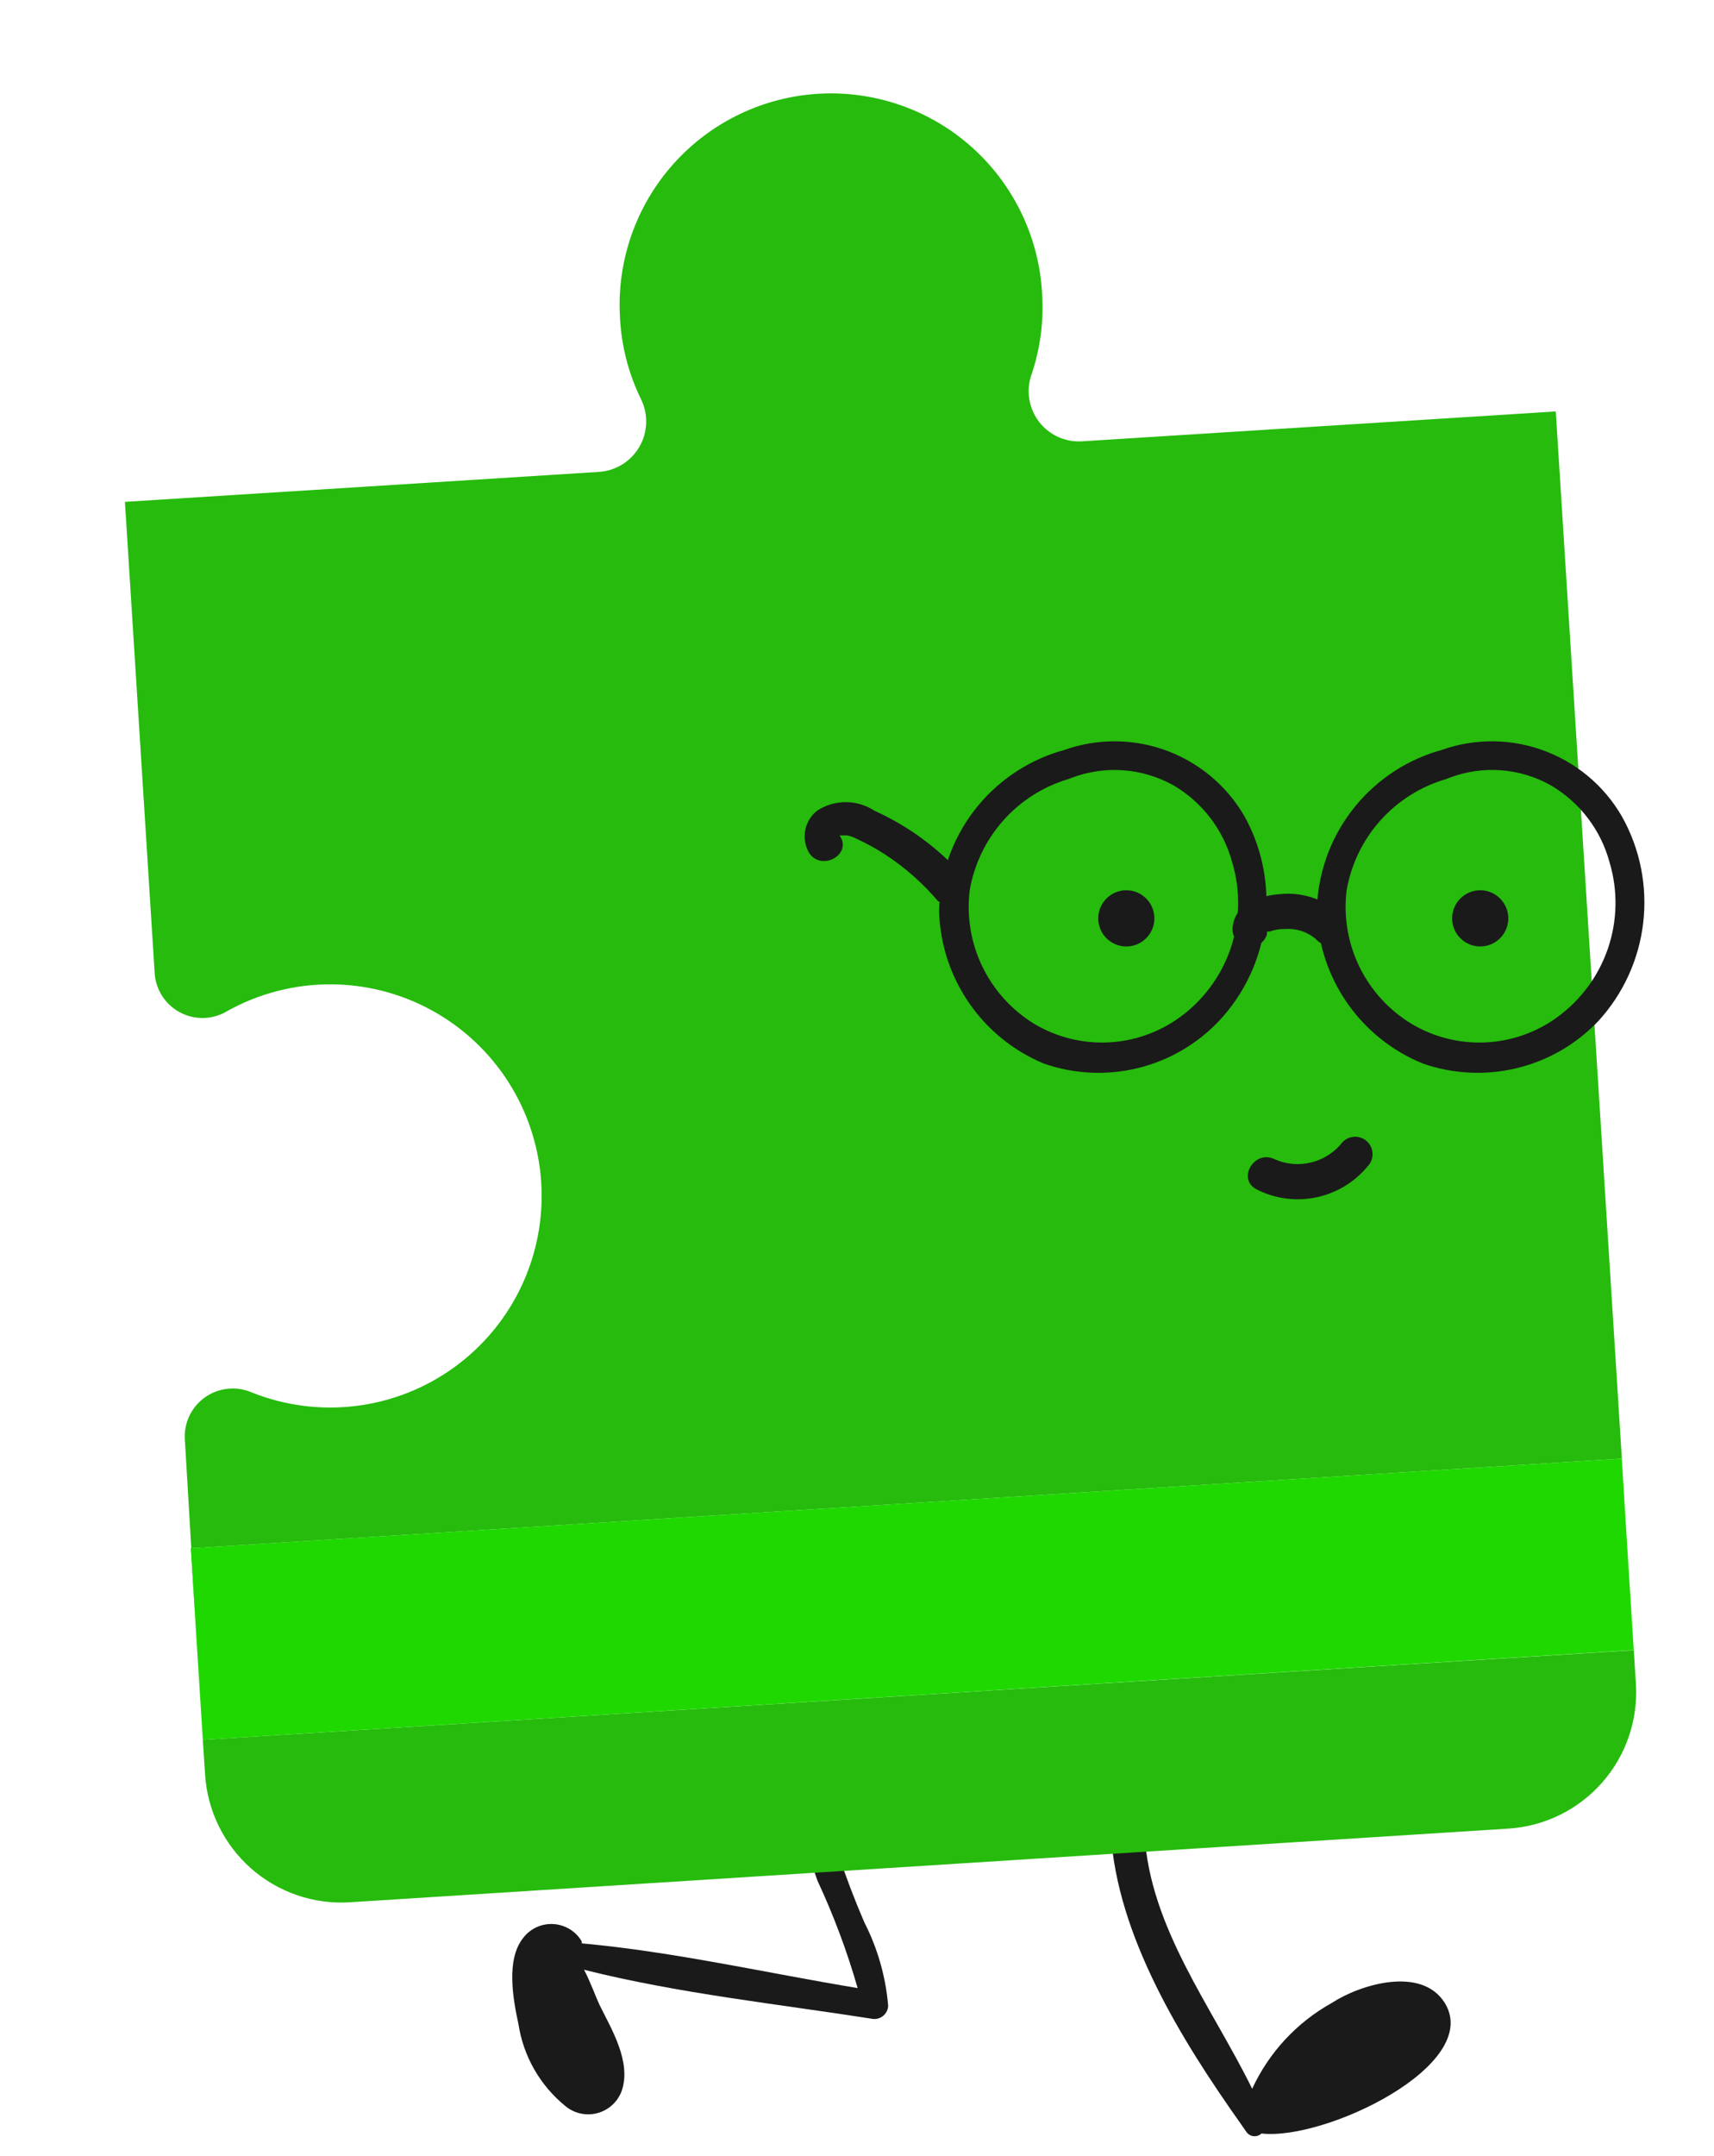
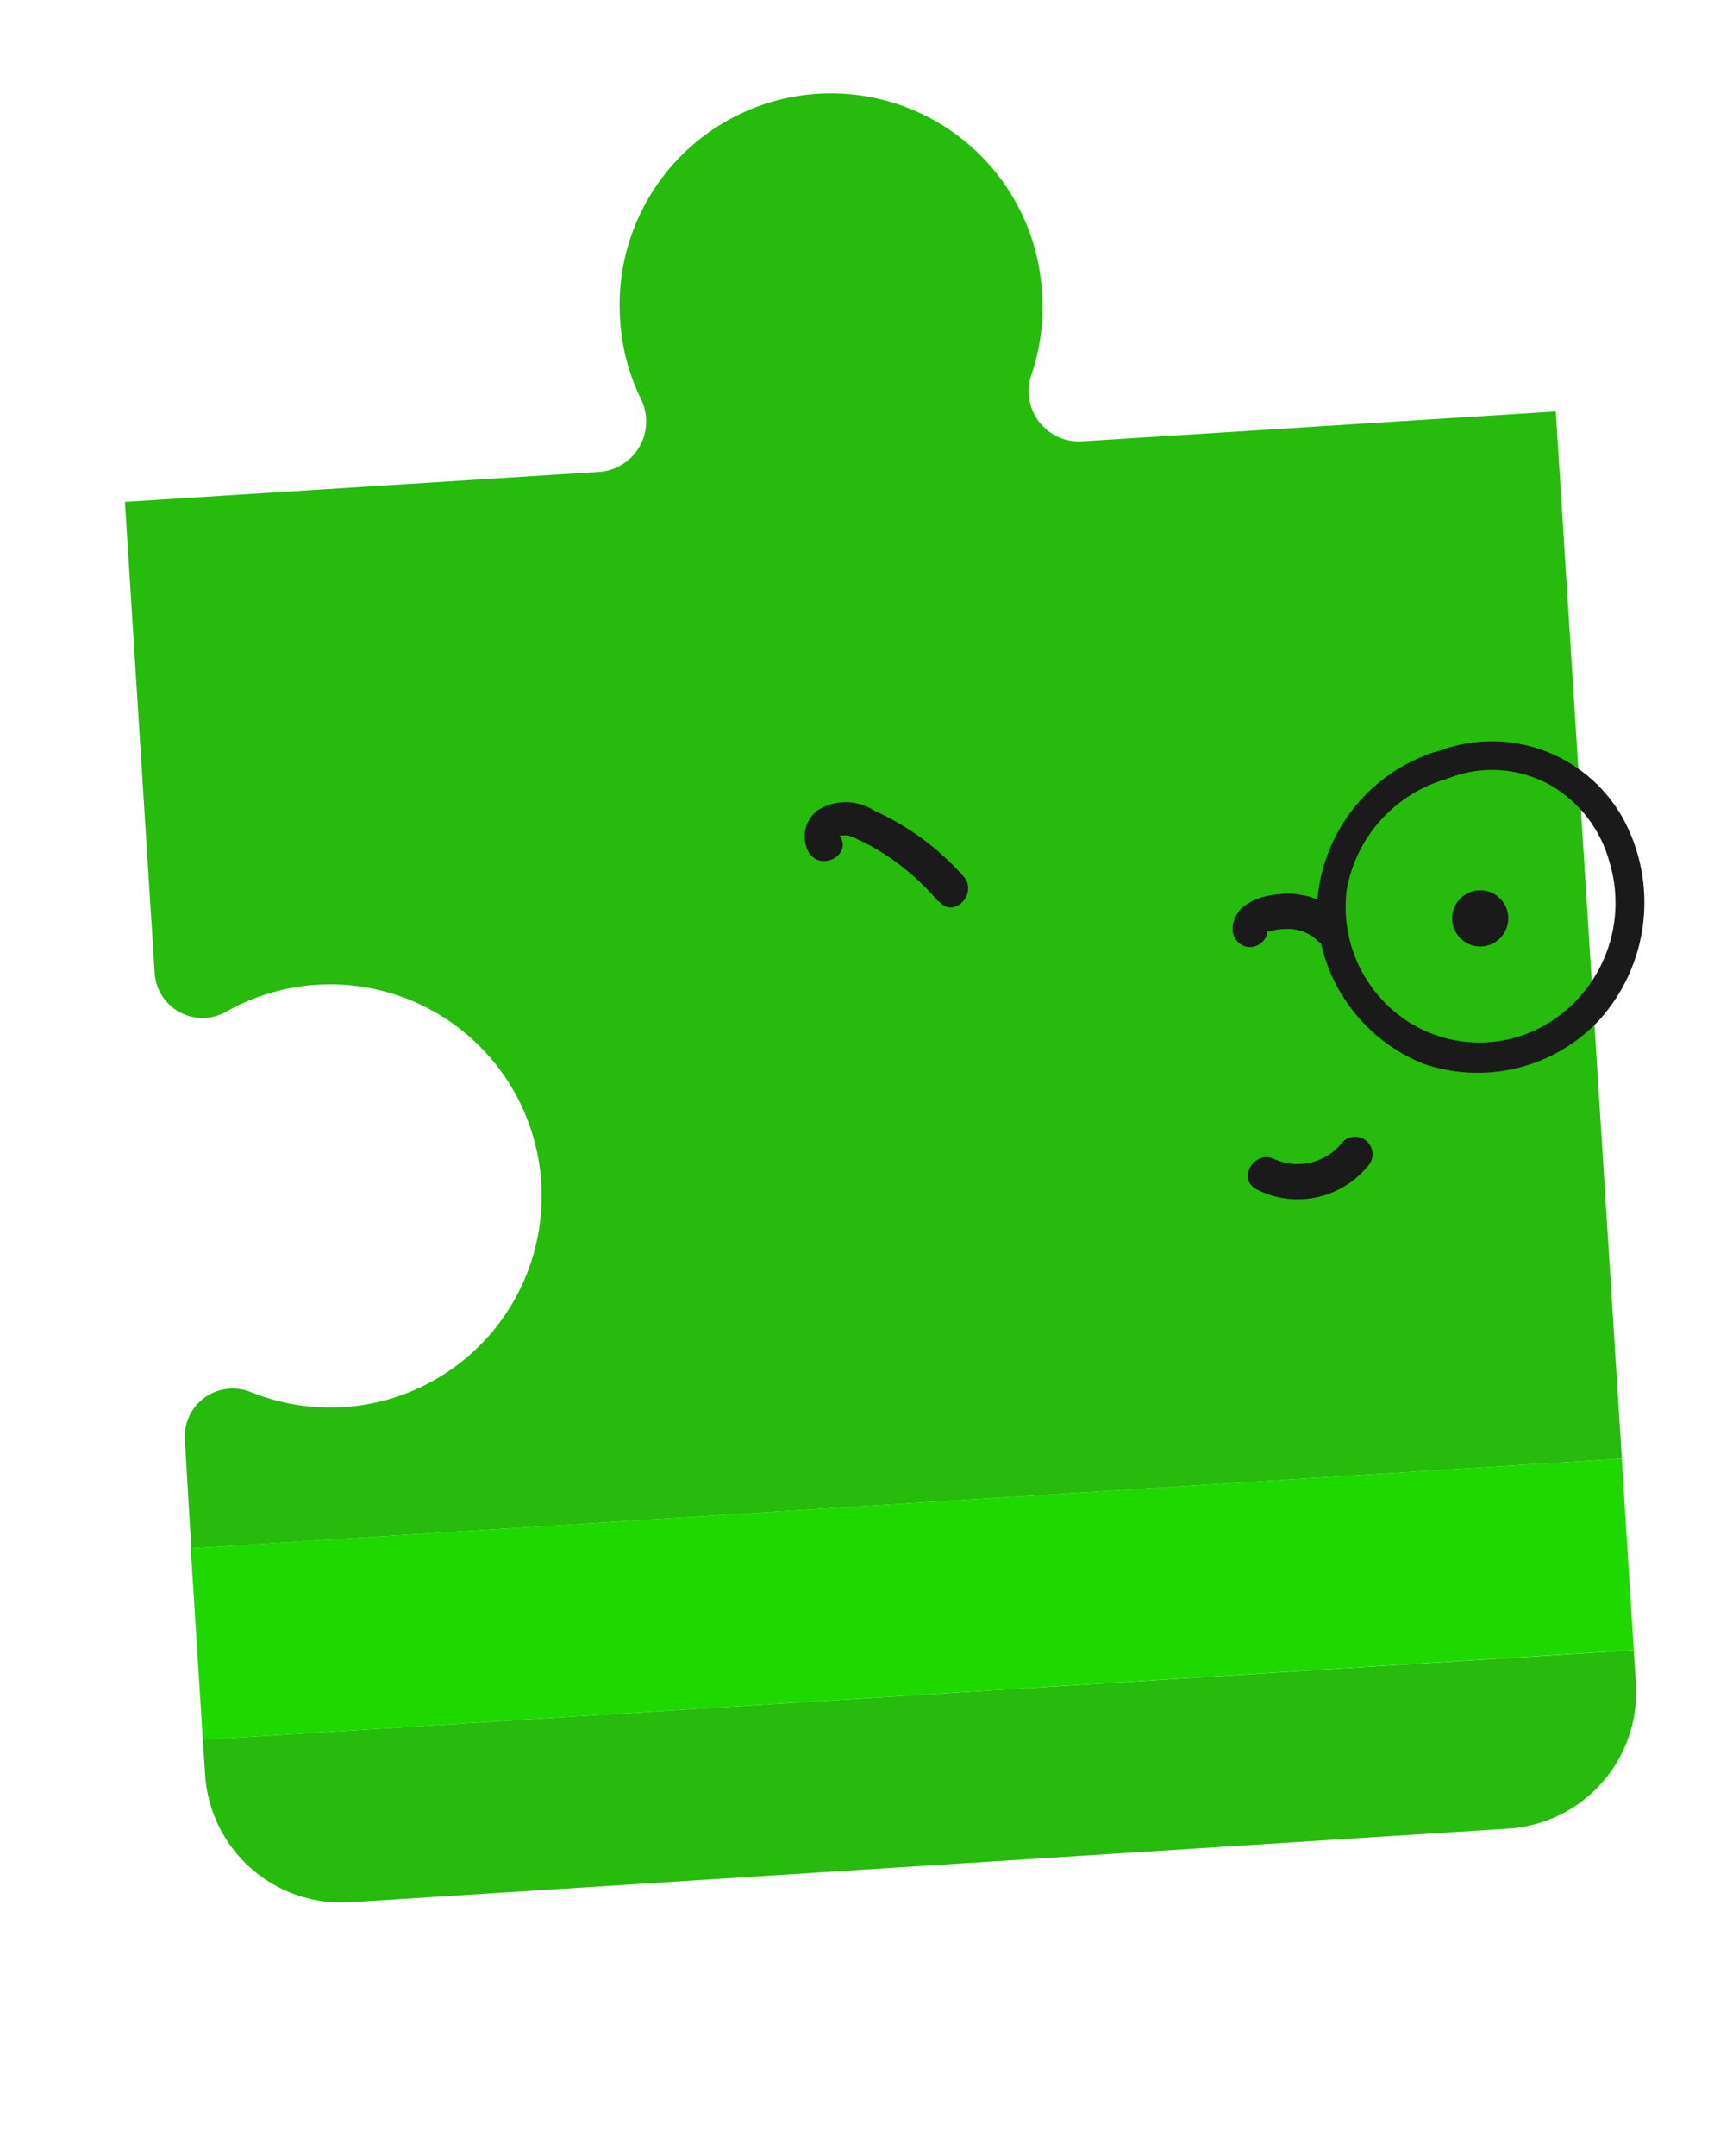
<svg xmlns="http://www.w3.org/2000/svg" width="70" height="88" viewBox="0 0 70 88" fill="none">
  <g clip-path="url(#clip0_214_1059)">
    <path d="M45.361 74.782C45.361 73.902 46.674 73.981 46.74 74.861C46.976 78.708 49.471 81.872 51.139 85.26C51.825 83.775 52.965 82.548 54.395 81.754C55.563 80.993 58.058 80.244 59.004 81.754C60.566 84.288 54.106 87.387 51.519 87.085C51.477 87.126 51.425 87.156 51.37 87.175C51.314 87.195 51.254 87.201 51.196 87.195C51.137 87.189 51.08 87.17 51.029 87.139C50.979 87.109 50.935 87.068 50.902 87.019L50.692 86.717C48.237 83.251 45.624 79.036 45.361 74.782Z" fill="#1A1A1A" />
    <path d="M21.174 82.621C20.951 81.597 20.662 79.995 21.358 79.115C21.5 78.924 21.687 78.771 21.903 78.67C22.119 78.569 22.356 78.523 22.594 78.536C22.832 78.549 23.063 78.621 23.267 78.745C23.47 78.869 23.64 79.041 23.76 79.246C23.76 79.246 23.76 79.246 23.76 79.325C27.516 79.666 31.297 80.533 35.026 81.15C34.595 79.648 34.046 78.181 33.385 76.765C32.965 75.583 32.623 74.375 32.295 73.167C32.085 72.432 33.28 72.169 33.45 72.918C33.907 74.819 34.526 76.677 35.302 78.472C35.843 79.532 36.173 80.687 36.273 81.872C36.27 81.948 36.252 82.022 36.219 82.09C36.187 82.158 36.141 82.219 36.085 82.269C36.029 82.319 35.963 82.358 35.892 82.382C35.82 82.406 35.745 82.416 35.669 82.411C31.73 81.794 27.726 81.374 23.852 80.402C24.115 80.901 24.312 81.465 24.483 81.833C24.982 82.844 25.796 84.17 25.389 85.352C25.307 85.572 25.174 85.769 25 85.926C24.826 86.083 24.617 86.197 24.39 86.256C24.164 86.315 23.926 86.319 23.697 86.266C23.469 86.214 23.256 86.108 23.078 85.956C22.053 85.118 21.374 83.93 21.174 82.621Z" fill="#1A1A1A" />
  </g>
  <path d="M8.375 72.414L8.283 71.017L66.723 67.358L66.446 62.975L66.811 68.73C66.903 70.205 66.406 71.657 65.428 72.765C64.45 73.874 63.072 74.549 61.597 74.641L14.289 77.648C13.557 77.694 12.823 77.595 12.129 77.357C11.435 77.118 10.795 76.745 10.245 76.259C9.696 75.773 9.248 75.183 8.927 74.523C8.606 73.863 8.418 73.147 8.375 72.414Z" fill="#26BB0D" />
  <path d="M8.055 67.299L7.552 58.802C7.523 58.464 7.582 58.124 7.724 57.815C7.866 57.507 8.086 57.241 8.362 57.043C8.638 56.845 8.961 56.722 9.299 56.687C9.636 56.651 9.978 56.704 10.289 56.84C11.642 57.379 13.11 57.567 14.555 57.386C16.001 57.206 17.377 56.662 18.556 55.807C19.735 54.952 20.679 53.812 21.299 52.494C21.919 51.176 22.196 49.722 22.104 48.268C22.011 46.815 21.553 45.408 20.771 44.179C19.989 42.95 18.909 41.938 17.631 41.239C16.353 40.54 14.919 40.175 13.462 40.179C12.005 40.182 10.573 40.554 9.299 41.26C9.007 41.441 8.672 41.541 8.328 41.552C7.984 41.562 7.644 41.482 7.341 41.319C7.038 41.156 6.784 40.916 6.603 40.623C6.423 40.331 6.322 39.996 6.312 39.652L5.102 20.485L24.459 19.262C24.797 19.241 25.125 19.137 25.413 18.958C25.701 18.78 25.941 18.534 26.111 18.241C26.282 17.948 26.377 17.617 26.389 17.279C26.402 16.94 26.331 16.604 26.182 16.299C25.664 15.244 25.37 14.093 25.318 12.918C25.192 10.632 25.98 8.39 27.508 6.685C29.036 4.979 31.178 3.951 33.465 3.825C35.751 3.7 37.993 4.488 39.698 6.015C41.404 7.543 42.432 9.686 42.558 11.972C42.635 13.109 42.484 14.25 42.114 15.327C42.008 15.647 41.983 15.988 42.041 16.319C42.099 16.651 42.237 16.963 42.444 17.229C42.651 17.494 42.92 17.704 43.227 17.841C43.535 17.978 43.871 18.037 44.207 18.013L63.538 16.794L66.237 59.538L7.797 63.197L8.055 67.299Z" fill="#26BB0D" />
  <path d="M8.283 71.017L8.047 67.267L7.794 63.196L66.234 59.538L66.447 62.975L66.722 67.352L8.283 71.017Z" fill="#1FD800" />
  <path d="M58.575 30.728C59.955 30.155 61.497 30.105 62.911 30.588C64.325 31.071 65.514 32.054 66.254 33.352C66.984 34.666 67.283 36.176 67.109 37.669C66.934 39.163 66.295 40.563 65.281 41.673C64.379 42.622 63.222 43.291 61.95 43.599C60.677 43.907 59.343 43.842 58.106 43.411C56.861 42.904 55.789 42.046 55.021 40.942C54.253 39.838 53.822 38.535 53.78 37.191C53.805 35.72 54.296 34.295 55.183 33.121C56.07 31.947 57.306 31.085 58.714 30.659C58.866 30.615 59.029 30.633 59.168 30.71C59.306 30.786 59.409 30.915 59.453 31.067C59.496 31.219 59.478 31.382 59.401 31.521C59.325 31.659 59.196 31.762 59.044 31.805C58.013 32.108 57.088 32.693 56.372 33.494C55.657 34.295 55.18 35.281 54.996 36.34C54.865 37.409 55.047 38.493 55.518 39.461C55.99 40.429 56.732 41.239 57.654 41.795C58.56 42.334 59.603 42.596 60.656 42.55C61.708 42.504 62.724 42.151 63.579 41.535C64.553 40.833 65.284 39.845 65.671 38.709C66.057 37.572 66.079 36.343 65.733 35.193C65.378 33.88 64.524 32.758 63.353 32.066C62.724 31.708 62.024 31.495 61.303 31.441C60.582 31.386 59.858 31.493 59.183 31.753C58.488 32.066 57.88 31.023 58.575 30.728Z" fill="#1A1A1A" />
-   <path d="M43.164 30.728C44.544 30.155 46.086 30.105 47.5 30.588C48.914 31.071 50.103 32.054 50.843 33.352C51.567 34.673 51.855 36.19 51.664 37.684C51.474 39.179 50.816 40.576 49.784 41.673C48.885 42.623 47.731 43.291 46.461 43.6C45.191 43.908 43.859 43.842 42.626 43.411C41.39 42.896 40.329 42.035 39.571 40.932C38.813 39.828 38.389 38.529 38.352 37.191C38.378 35.718 38.872 34.291 39.762 33.117C40.652 31.943 41.892 31.082 43.303 30.659C43.455 30.617 43.618 30.638 43.754 30.716C43.891 30.794 43.991 30.924 44.033 31.076C44.074 31.228 44.054 31.39 43.975 31.527C43.897 31.664 43.768 31.764 43.616 31.805C42.591 32.113 41.673 32.7 40.964 33.502C40.255 34.303 39.784 35.285 39.603 36.34C39.472 37.407 39.652 38.489 40.12 39.456C40.589 40.423 41.326 41.236 42.243 41.795C43.149 42.334 44.192 42.596 45.245 42.55C46.297 42.504 47.313 42.151 48.168 41.535C49.142 40.833 49.873 39.845 50.26 38.709C50.646 37.572 50.668 36.343 50.322 35.193C49.967 33.88 49.113 32.758 47.942 32.066C47.31 31.709 46.607 31.496 45.883 31.442C45.16 31.388 44.433 31.494 43.755 31.753C43.06 32.066 42.452 31.023 43.164 30.728Z" fill="#1A1A1A" />
  <path d="M60.452 38.633C59.819 38.633 59.305 38.119 59.305 37.486C59.305 36.853 59.819 36.339 60.452 36.339C61.085 36.339 61.599 36.853 61.599 37.486C61.599 38.119 61.085 38.633 60.452 38.633Z" fill="#1A1A1A" />
-   <path d="M45.999 38.633C45.366 38.633 44.852 38.119 44.852 37.486C44.852 36.853 45.366 36.339 45.999 36.339C46.632 36.339 47.145 36.853 47.145 37.486C47.145 38.119 46.632 38.633 45.999 38.633Z" fill="#1A1A1A" />
  <path d="M55.847 47.616C55.312 48.261 54.573 48.705 53.752 48.875C52.932 49.045 52.078 48.932 51.33 48.554C50.496 48.137 51.226 46.904 52.059 47.32C52.536 47.529 53.068 47.573 53.572 47.444C54.076 47.314 54.522 47.02 54.839 46.608C54.906 46.542 54.984 46.489 55.071 46.454C55.157 46.418 55.25 46.399 55.343 46.399C55.437 46.399 55.529 46.418 55.616 46.454C55.702 46.489 55.781 46.542 55.847 46.608C55.913 46.674 55.966 46.753 56.001 46.839C56.037 46.926 56.056 47.018 56.056 47.112C56.056 47.206 56.037 47.298 56.001 47.385C55.966 47.471 55.913 47.55 55.847 47.616Z" fill="#1A1A1A" />
  <path d="M53.726 38.32C53.382 38.032 52.94 37.889 52.492 37.92C52.274 37.914 52.056 37.95 51.85 38.025H51.745V38.129C51.693 38.312 51.571 38.467 51.405 38.561C51.239 38.655 51.044 38.681 50.859 38.633C50.679 38.576 50.526 38.453 50.433 38.289C50.339 38.124 50.312 37.931 50.356 37.746C50.495 36.861 51.52 36.548 52.284 36.496C52.73 36.451 53.179 36.501 53.604 36.642C54.029 36.783 54.42 37.011 54.751 37.312C55.394 37.972 54.369 39.05 53.726 38.32Z" fill="#1A1A1A" />
  <path d="M38.318 36.793C37.699 36.064 36.98 35.426 36.181 34.9C35.788 34.643 35.375 34.416 34.948 34.222C34.839 34.164 34.722 34.123 34.6 34.1H34.288C34.826 34.865 33.575 35.577 33.054 34.83C32.886 34.552 32.826 34.222 32.883 33.903C32.941 33.583 33.113 33.295 33.367 33.093C33.715 32.864 34.123 32.742 34.539 32.742C34.956 32.742 35.364 32.864 35.712 33.093C37.106 33.721 38.349 34.639 39.361 35.786C39.951 36.481 38.944 37.523 38.353 36.793H38.318Z" fill="#1A1A1A" />
  <defs>
    <clipPath id="clip0_214_1059">
-       <rect width="38.34" height="14.732" fill="white" transform="matrix(-1 0 0 1 59.252 72.471)" />
-     </clipPath>
+       </clipPath>
  </defs>
</svg>